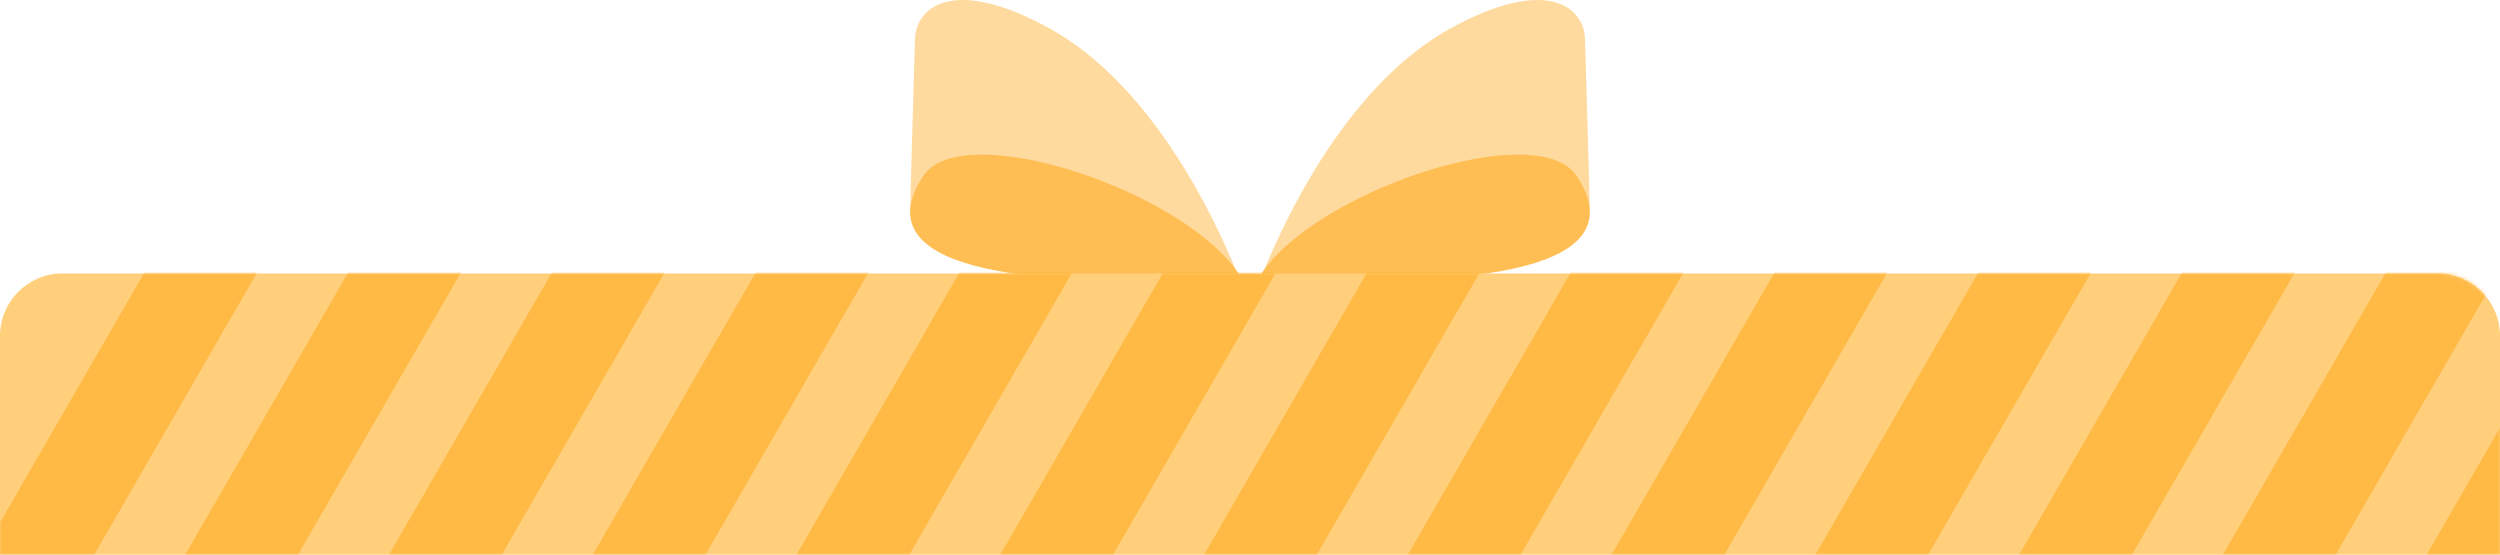
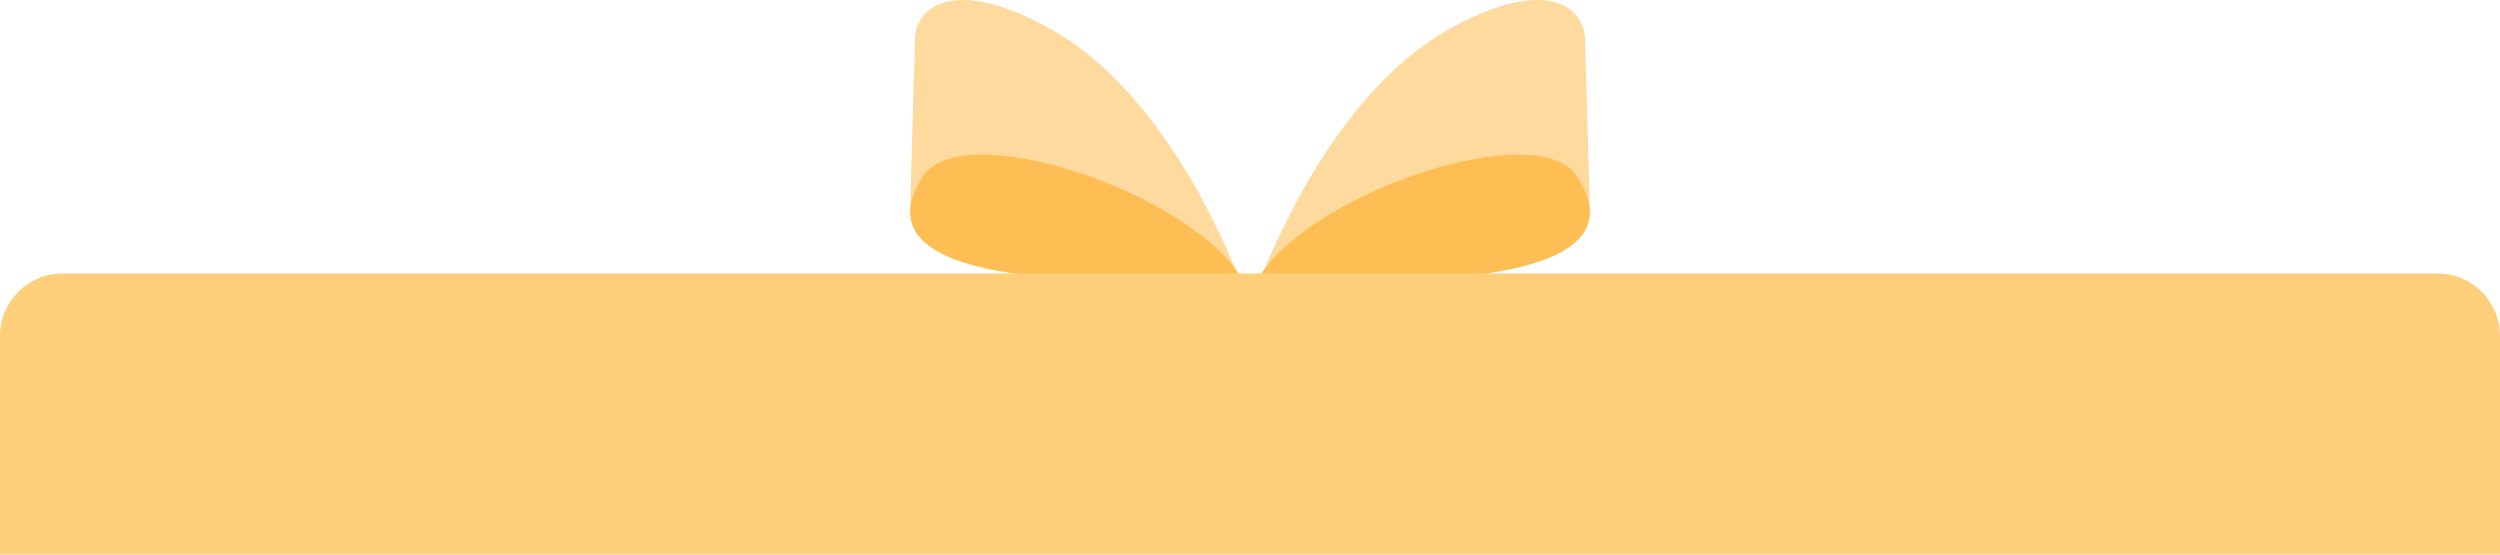
<svg xmlns="http://www.w3.org/2000/svg" width="640" height="142" viewBox="0 0 640 142" fill="none">
  <path d="M234.242 9.95C233.828 23.968 233 52.004 233 54.477C261.17 61.074 318.502 73.772 317.508 71.793C316.265 69.319 300.109 24.792 269.04 7.476C244.185 -6.376 234.484 1.756 234.242 9.95Z" fill="#FFDA9E" />
  <path d="M317.508 70.672C303.766 48.945 246.3 29.774 236.306 45.111C221.108 68.434 260.042 74.507 317.508 70.672Z" fill="#FFBE53" />
  <path d="M405.758 9.95C406.172 23.968 407 52.004 407 54.477C378.83 61.074 321.498 73.772 322.492 71.793C323.735 69.319 339.891 24.792 370.96 7.476C395.815 -6.376 405.516 1.756 405.758 9.95Z" fill="#FFDA9E" />
  <path d="M322.492 70.672C336.234 48.945 393.7 29.774 403.694 45.111C418.892 68.434 379.958 74.507 322.492 70.672Z" fill="#FFBE53" />
  <path d="M0 86C0 77.163 7.163 70 16 70H624C632.837 70 640 77.163 640 86V142H0V86Z" fill="#FFCF7C" />
  <mask id="mask0_1542_8167" style="mask-type:alpha" maskUnits="userSpaceOnUse" x="0" y="70" width="640" height="72">
-     <path d="M0 86C0 77.163 7.163 70 16 70H624C632.837 70 640 77.163 640 86V142H0V86Z" fill="#FFB232" />
-   </mask>
+     </mask>
  <g mask="url(#mask0_1542_8167)">
    <rect x="47.016" y="52.347" width="25" height="131.029" transform="rotate(30 47.016 52.347)" fill="#FFAC22" fill-opacity="0.6" />
    <rect x="99.18" y="52.347" width="25" height="131.029" transform="rotate(30 99.18 52.347)" fill="#FFAC22" fill-opacity="0.6" />
    <rect x="151.344" y="52.347" width="25" height="131.029" transform="rotate(30 151.344 52.347)" fill="#FFAC22" fill-opacity="0.6" />
    <rect x="203.508" y="52.347" width="25" height="131.029" transform="rotate(30 203.508 52.347)" fill="#FFAC22" fill-opacity="0.6" />
    <rect x="255.676" y="52.347" width="25" height="131.029" transform="rotate(30 255.676 52.347)" fill="#FFAC22" fill-opacity="0.6" />
    <rect x="307.84" y="52.347" width="25" height="131.029" transform="rotate(30 307.84 52.347)" fill="#FFAC22" fill-opacity="0.6" />
    <rect x="360.004" y="52.347" width="25" height="131.029" transform="rotate(30 360.004 52.347)" fill="#FFAC22" fill-opacity="0.6" />
    <rect x="412.172" y="52.347" width="25" height="131.029" transform="rotate(30 412.172 52.347)" fill="#FFAC22" fill-opacity="0.6" />
    <rect x="464.336" y="52.347" width="25" height="131.029" transform="rotate(30 464.336 52.347)" fill="#FFAC22" fill-opacity="0.6" />
    <rect x="516.5" y="52.347" width="25" height="131.029" transform="rotate(30 516.5 52.347)" fill="#FFAC22" fill-opacity="0.6" />
    <rect x="568.664" y="52.347" width="25" height="131.029" transform="rotate(30 568.664 52.347)" fill="#FFAC22" fill-opacity="0.6" />
    <rect x="620.832" y="52.347" width="25" height="131.029" transform="rotate(30 620.832 52.347)" fill="#FFAC22" fill-opacity="0.6" />
    <rect x="672.996" y="52.347" width="25" height="131.029" transform="rotate(30 672.996 52.347)" fill="#FFAC22" fill-opacity="0.6" />
  </g>
</svg>